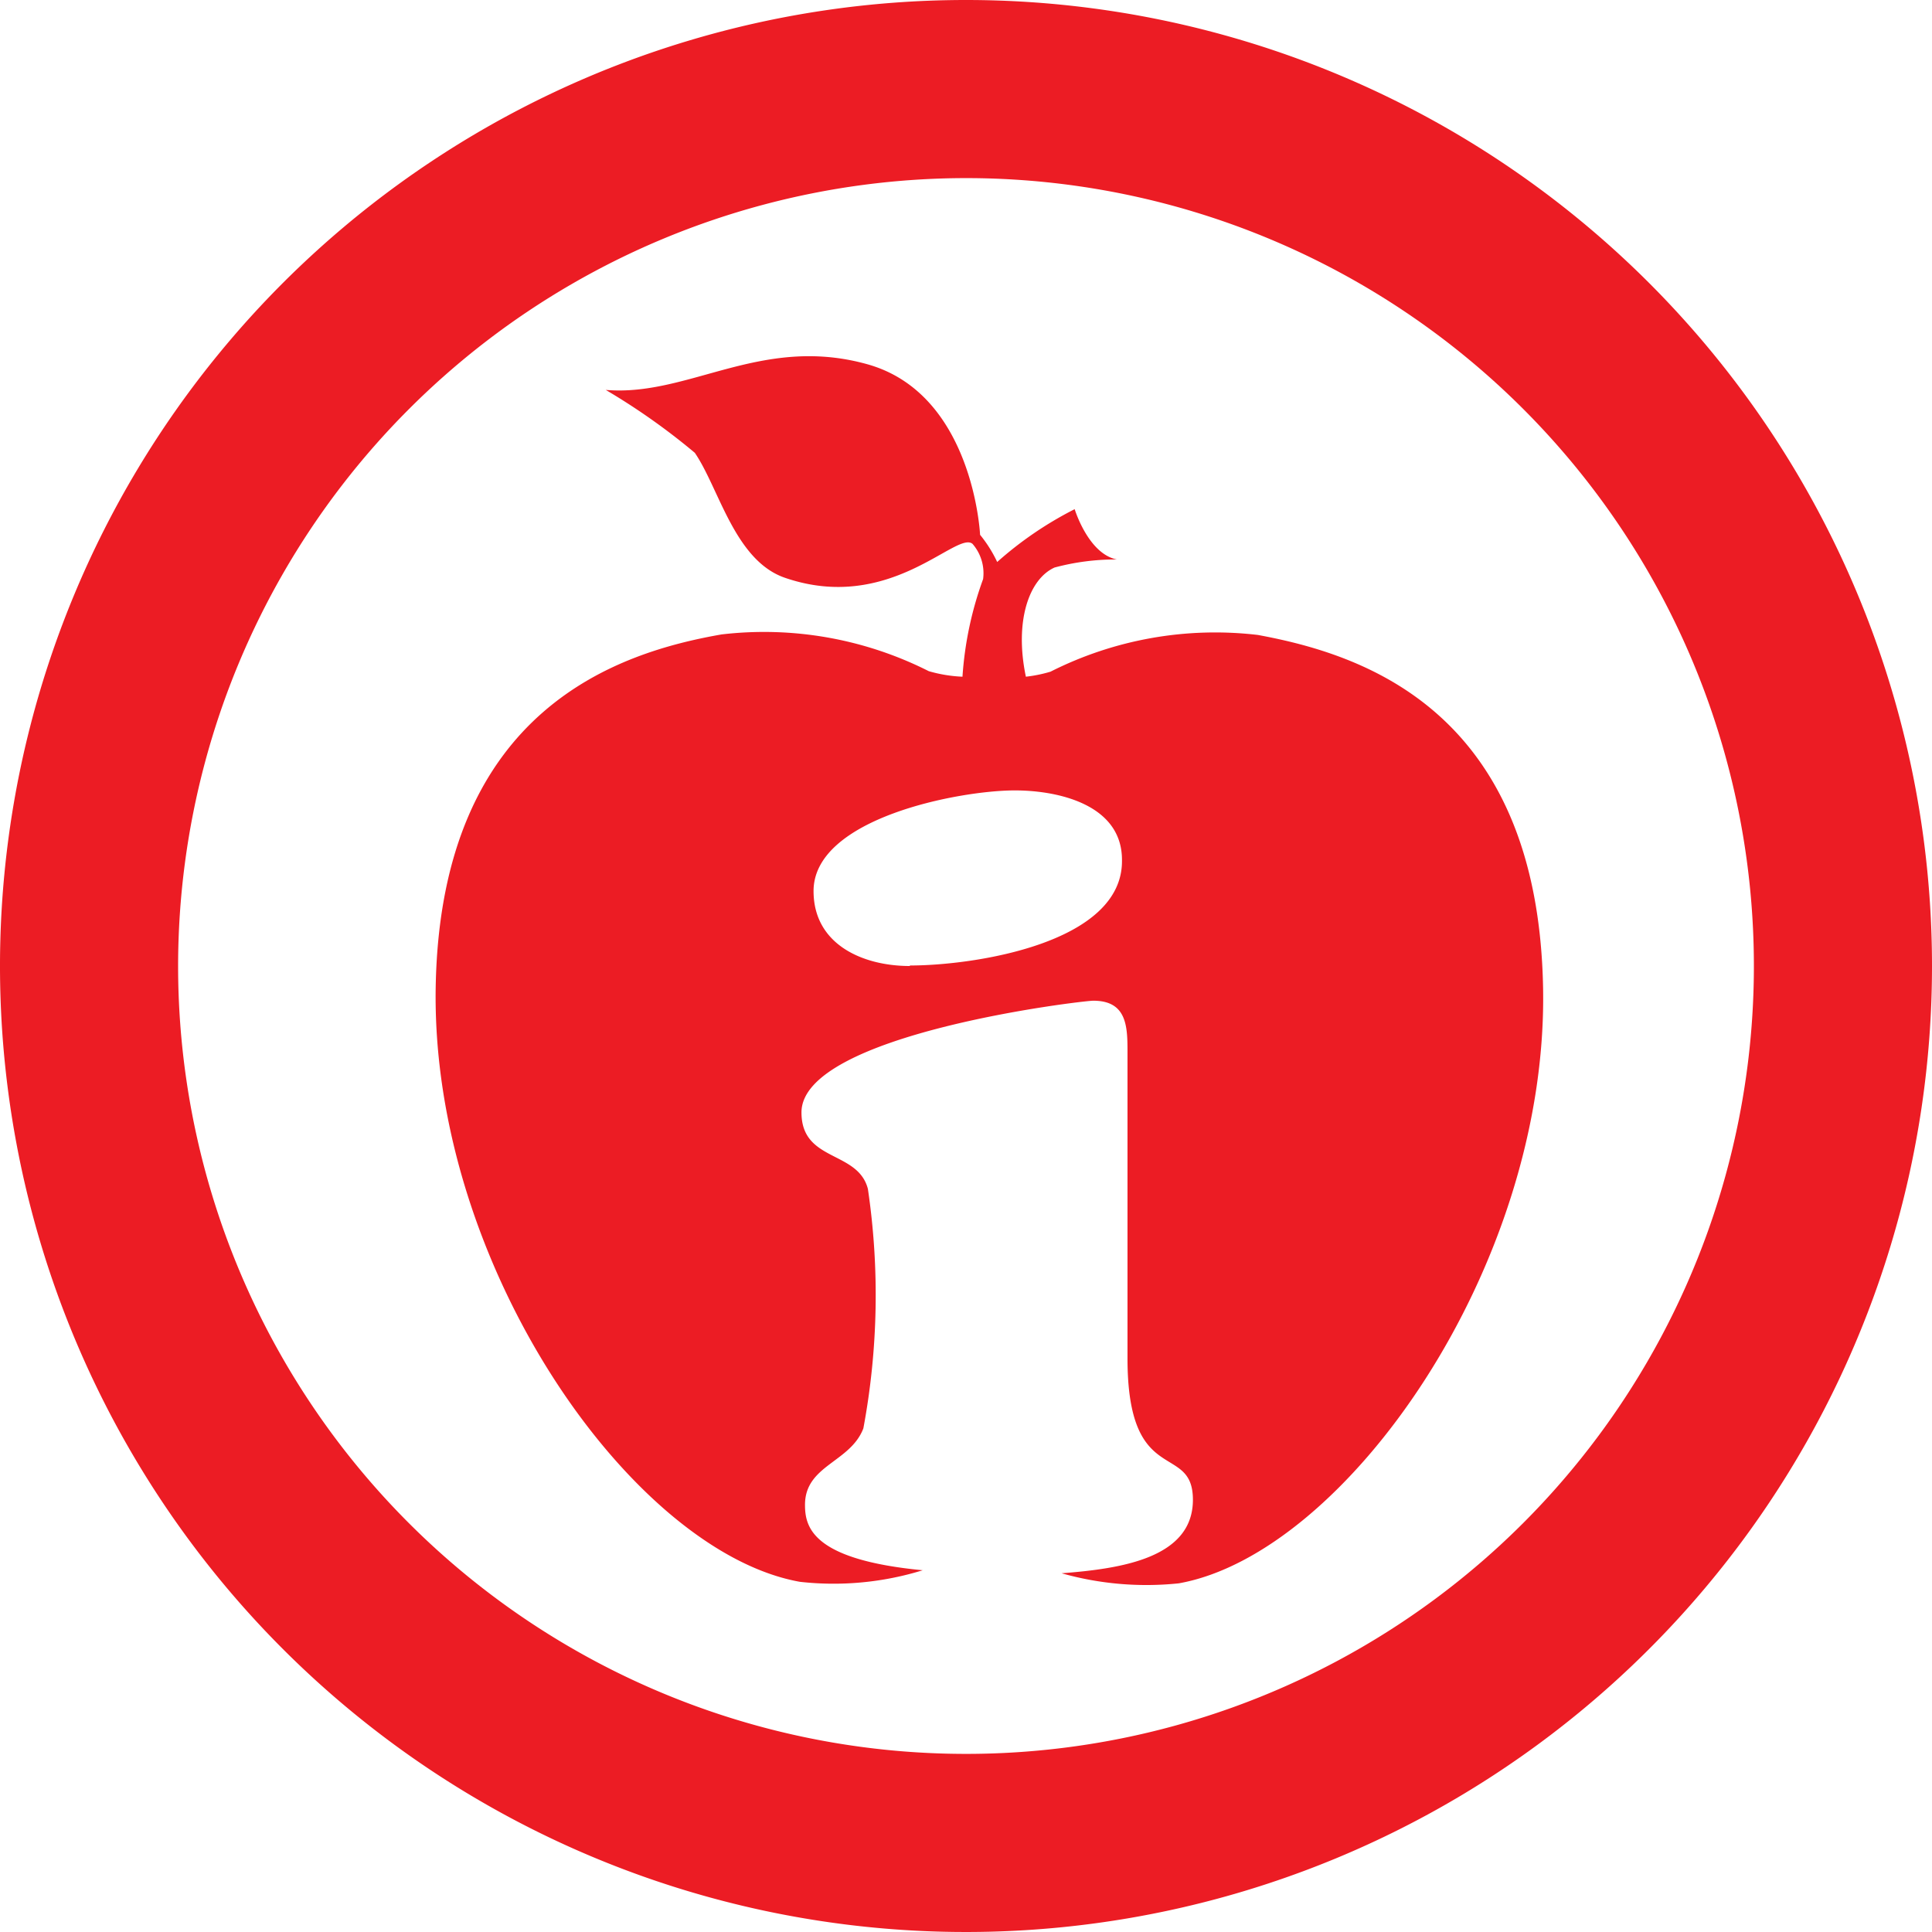
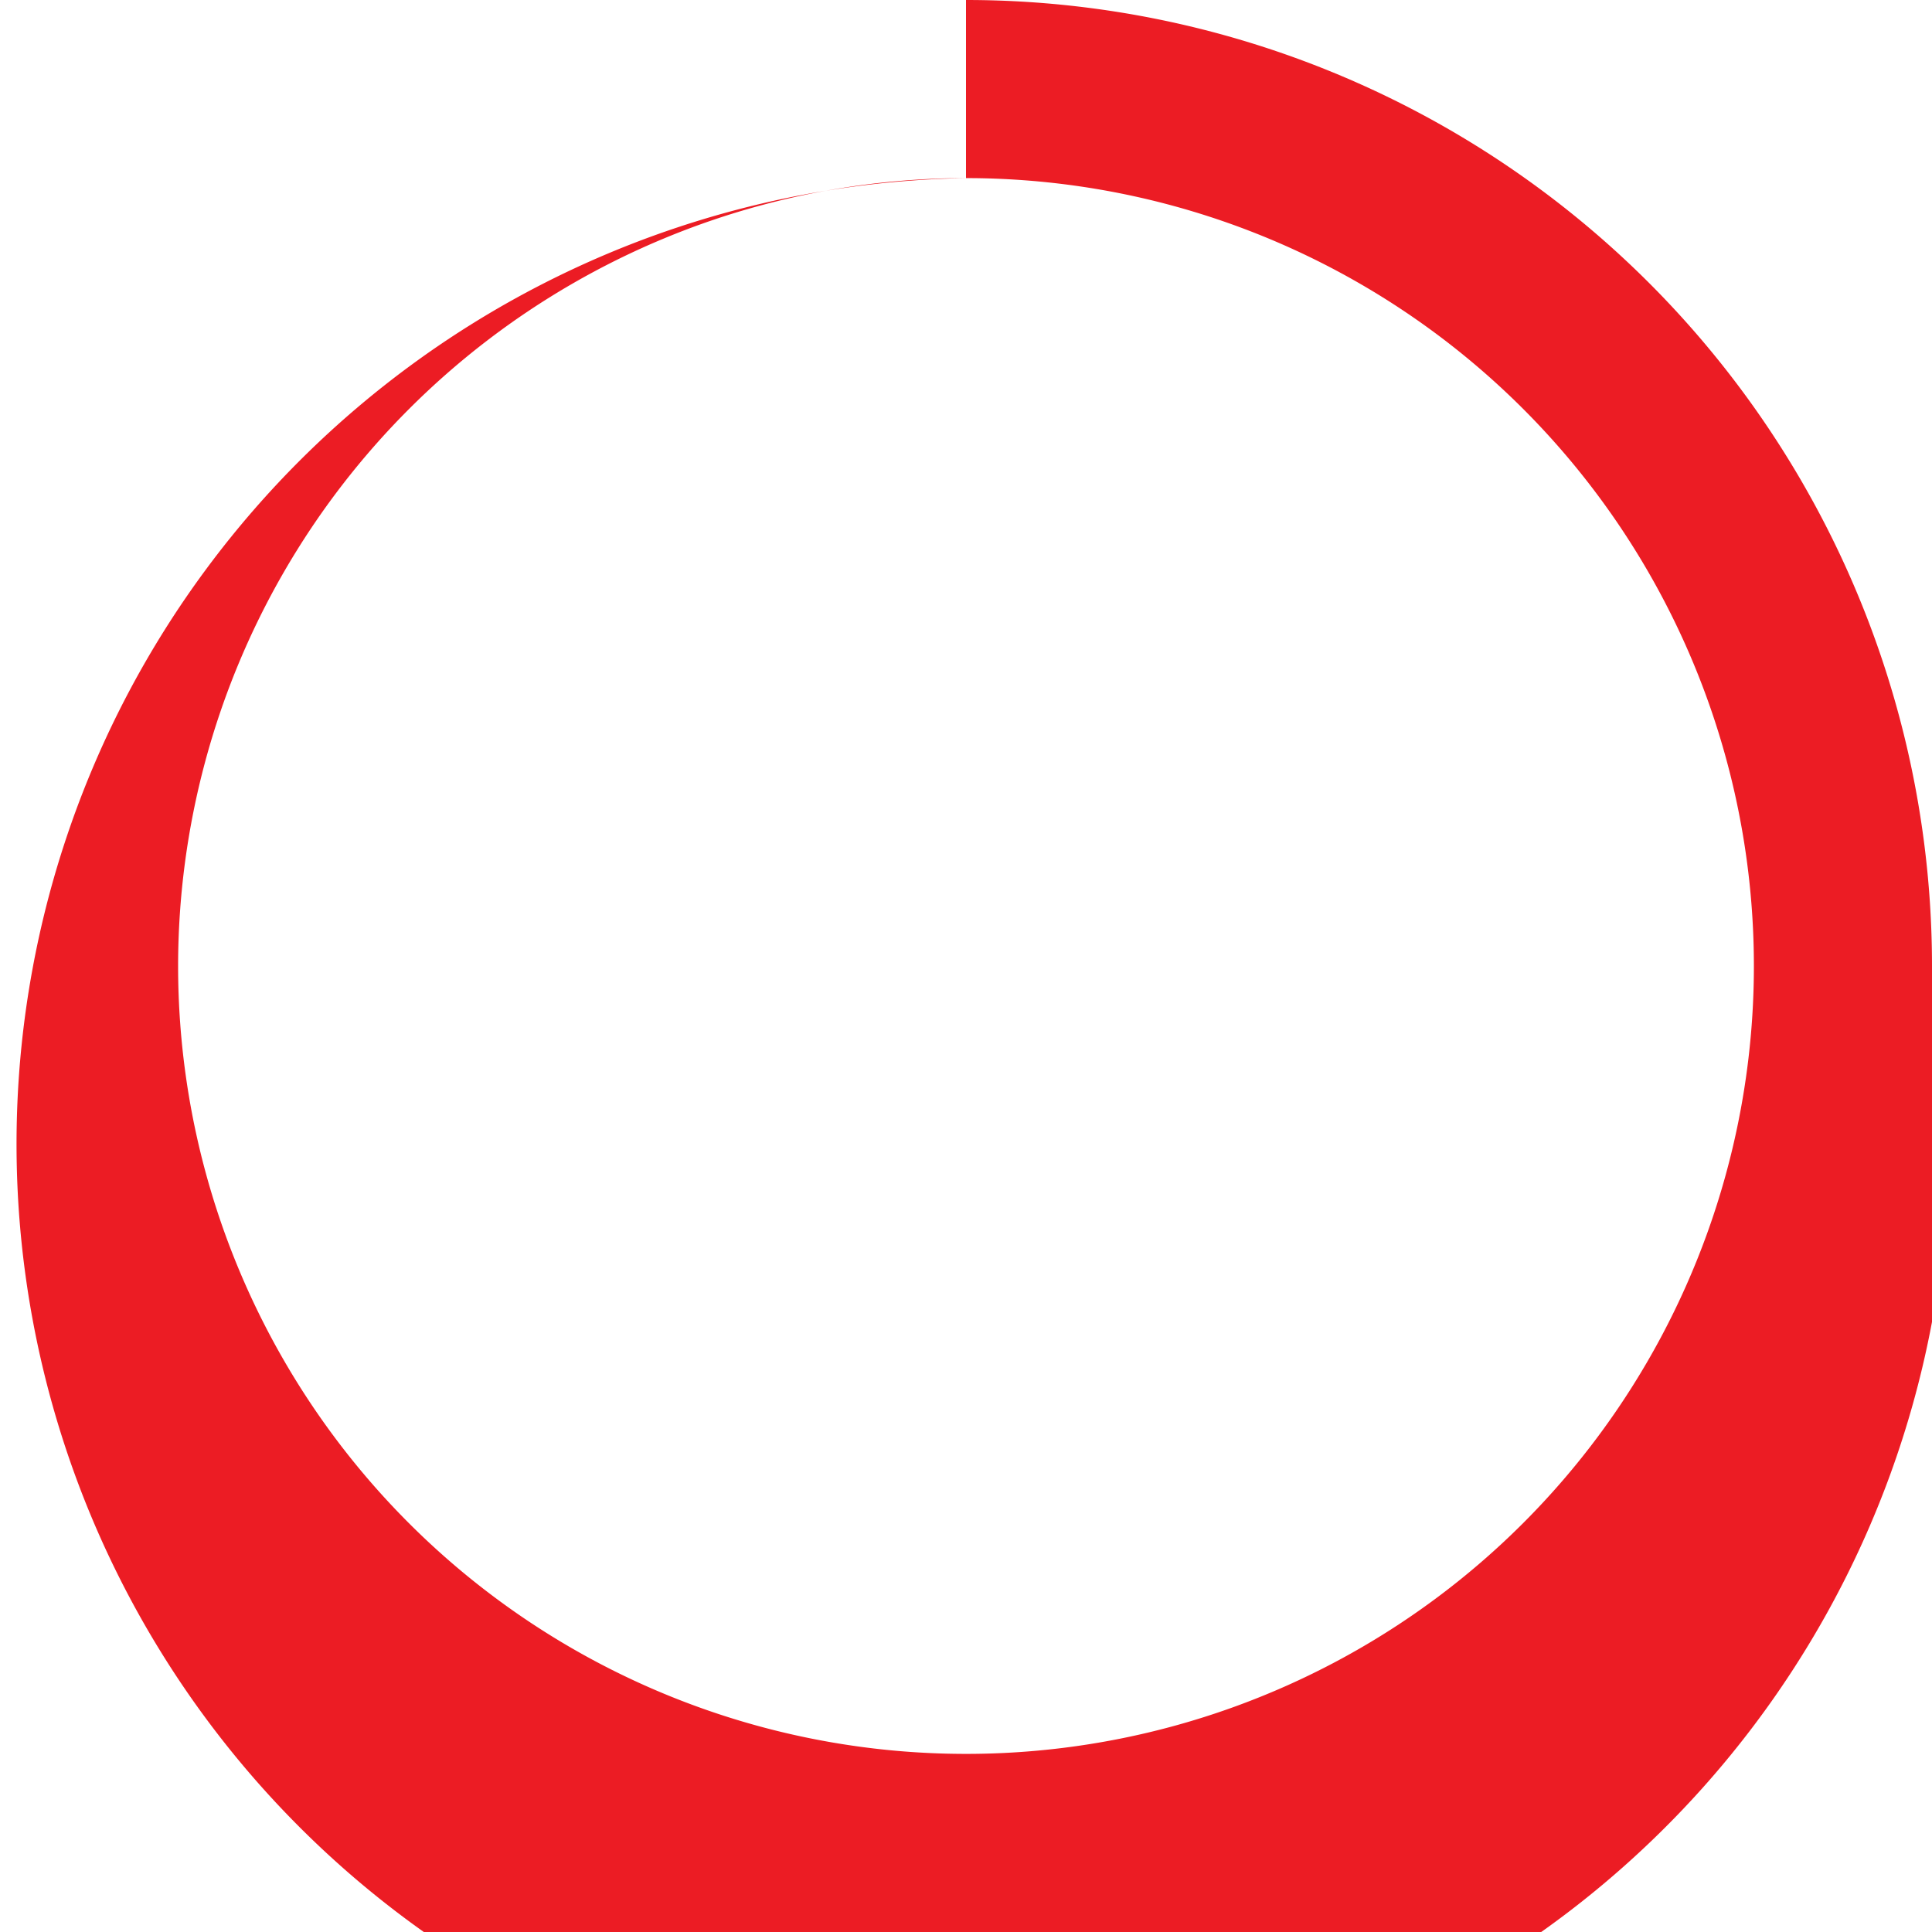
<svg xmlns="http://www.w3.org/2000/svg" id="Layer_28" data-name="Layer 28" viewBox="0 0 38.4 38.4">
  <defs>
    <style>.cls-1{fill:#ec1c24;}</style>
  </defs>
  <title>student-info_alert</title>
-   <path class="cls-1" d="M25,12.62a7.26,7.26,0,0,0-4.12.73,2.77,2.77,0,0,1-.49.1c-.23-1.1.06-1.94.57-2.17a4.68,4.68,0,0,1,1.24-.16c-.57-.11-.84-1-.84-1a7.23,7.23,0,0,0-1.54,1.05,2.61,2.61,0,0,0-.34-.54s-.13-2.8-2.24-3.39-3.55.65-5.2.51A13.17,13.17,0,0,1,13.81,9c.48.7.79,2.13,1.78,2.48,2.1.73,3.42-.94,3.74-.67a.89.89,0,0,1,.21.7,7,7,0,0,0-.41,1.94,2.81,2.81,0,0,1-.67-.11,7.26,7.26,0,0,0-4.12-.73c-2,.35-5.58,1.45-5.68,7s3.92,11.24,7.24,11.83a6,6,0,0,0,2.44-.23C16.14,31,16,30.35,16,29.91c0-.79.9-.84,1.16-1.52a14.43,14.43,0,0,0,.09-4.76c-.2-.77-1.32-.53-1.32-1.52,0-1.56,5.58-2.22,5.8-2.22.66,0,.68.5.68,1V27c0,2.59,1.3,1.65,1.3,2.81s-1.43,1.37-2.61,1.46a6.2,6.2,0,0,0,2.33.2c3.31-.59,7.34-6.29,7.24-11.83S27.06,13,25,12.62Zm-6.92,6.58c-.92,0-1.91-.42-1.91-1.49,0-1.45,2.9-2,4-2,.88,0,2.13.29,2.13,1.38C22.33,18.75,19.35,19.19,18.09,19.19Z" />
-   <path class="cls-1" d="M19.2,3.54A15.66,15.66,0,1,1,3.54,19.2,15.67,15.67,0,0,1,19.2,3.54M19.2,0A19.2,19.2,0,1,0,38.4,19.2,19.2,19.2,0,0,0,19.2,0Z" />
+   <path class="cls-1" d="M19.2,3.54A15.66,15.66,0,1,1,3.54,19.2,15.67,15.67,0,0,1,19.2,3.54A19.2,19.2,0,1,0,38.4,19.2,19.2,19.2,0,0,0,19.2,0Z" />
</svg>